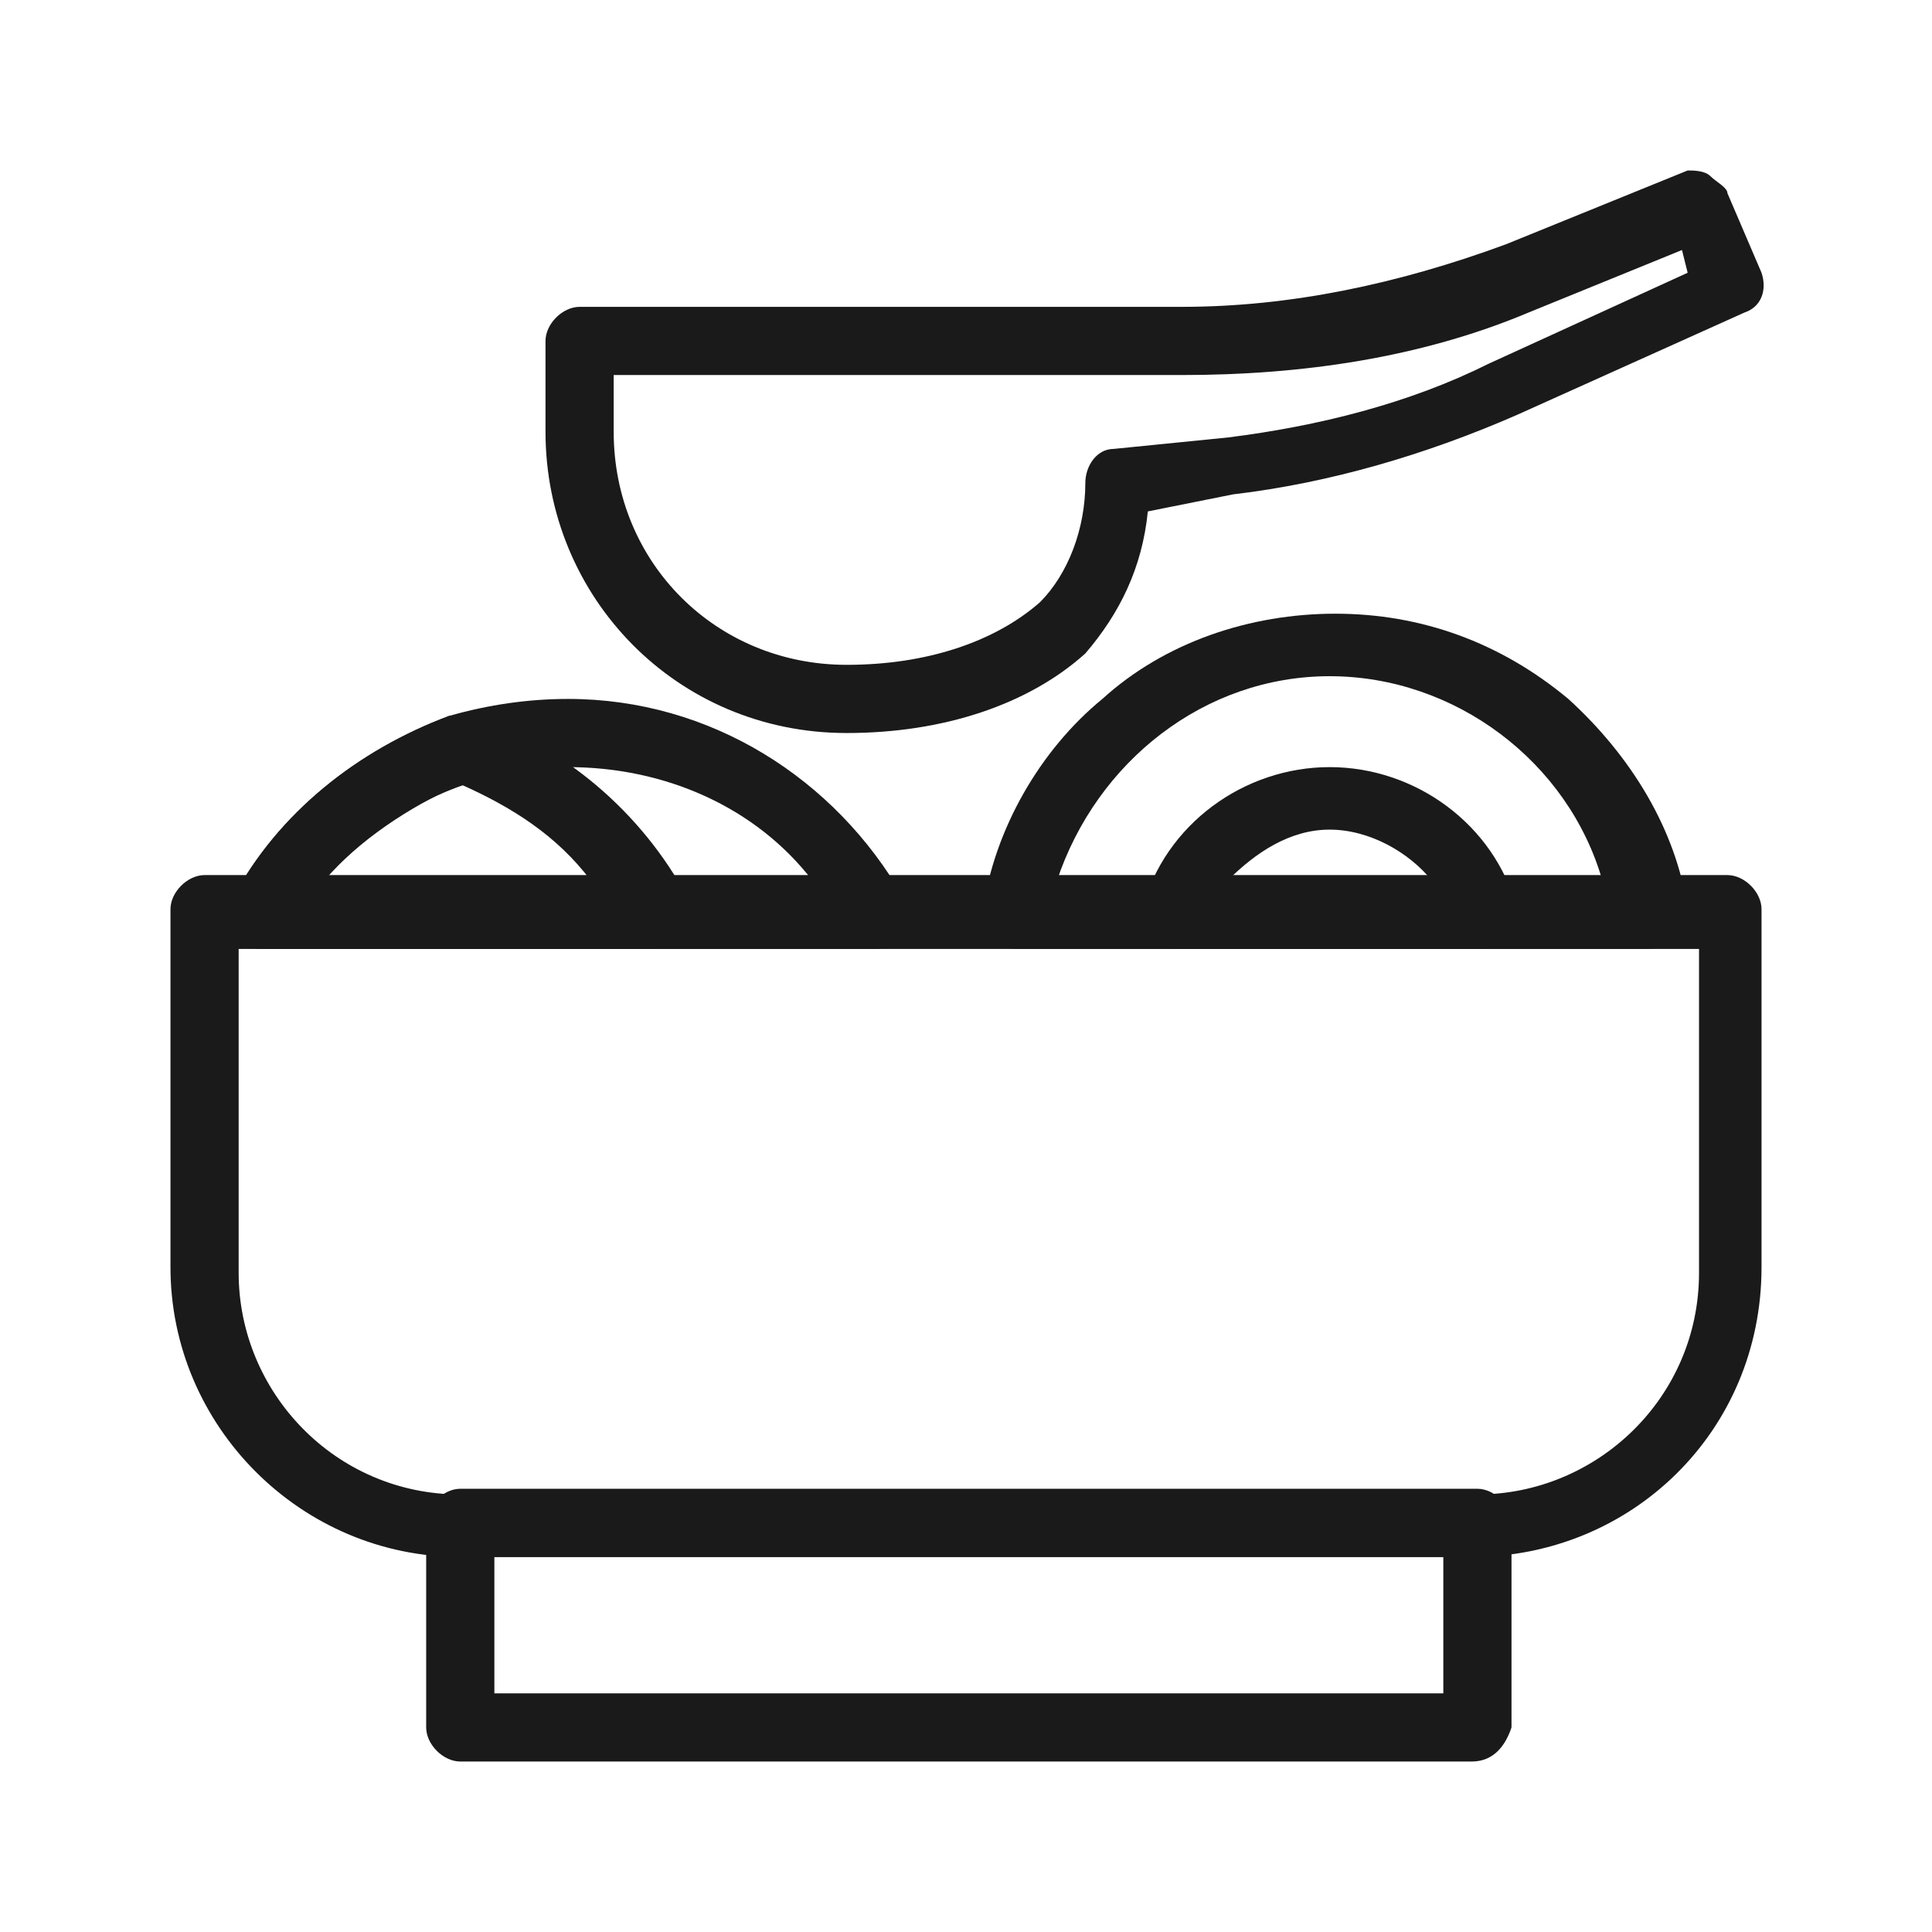
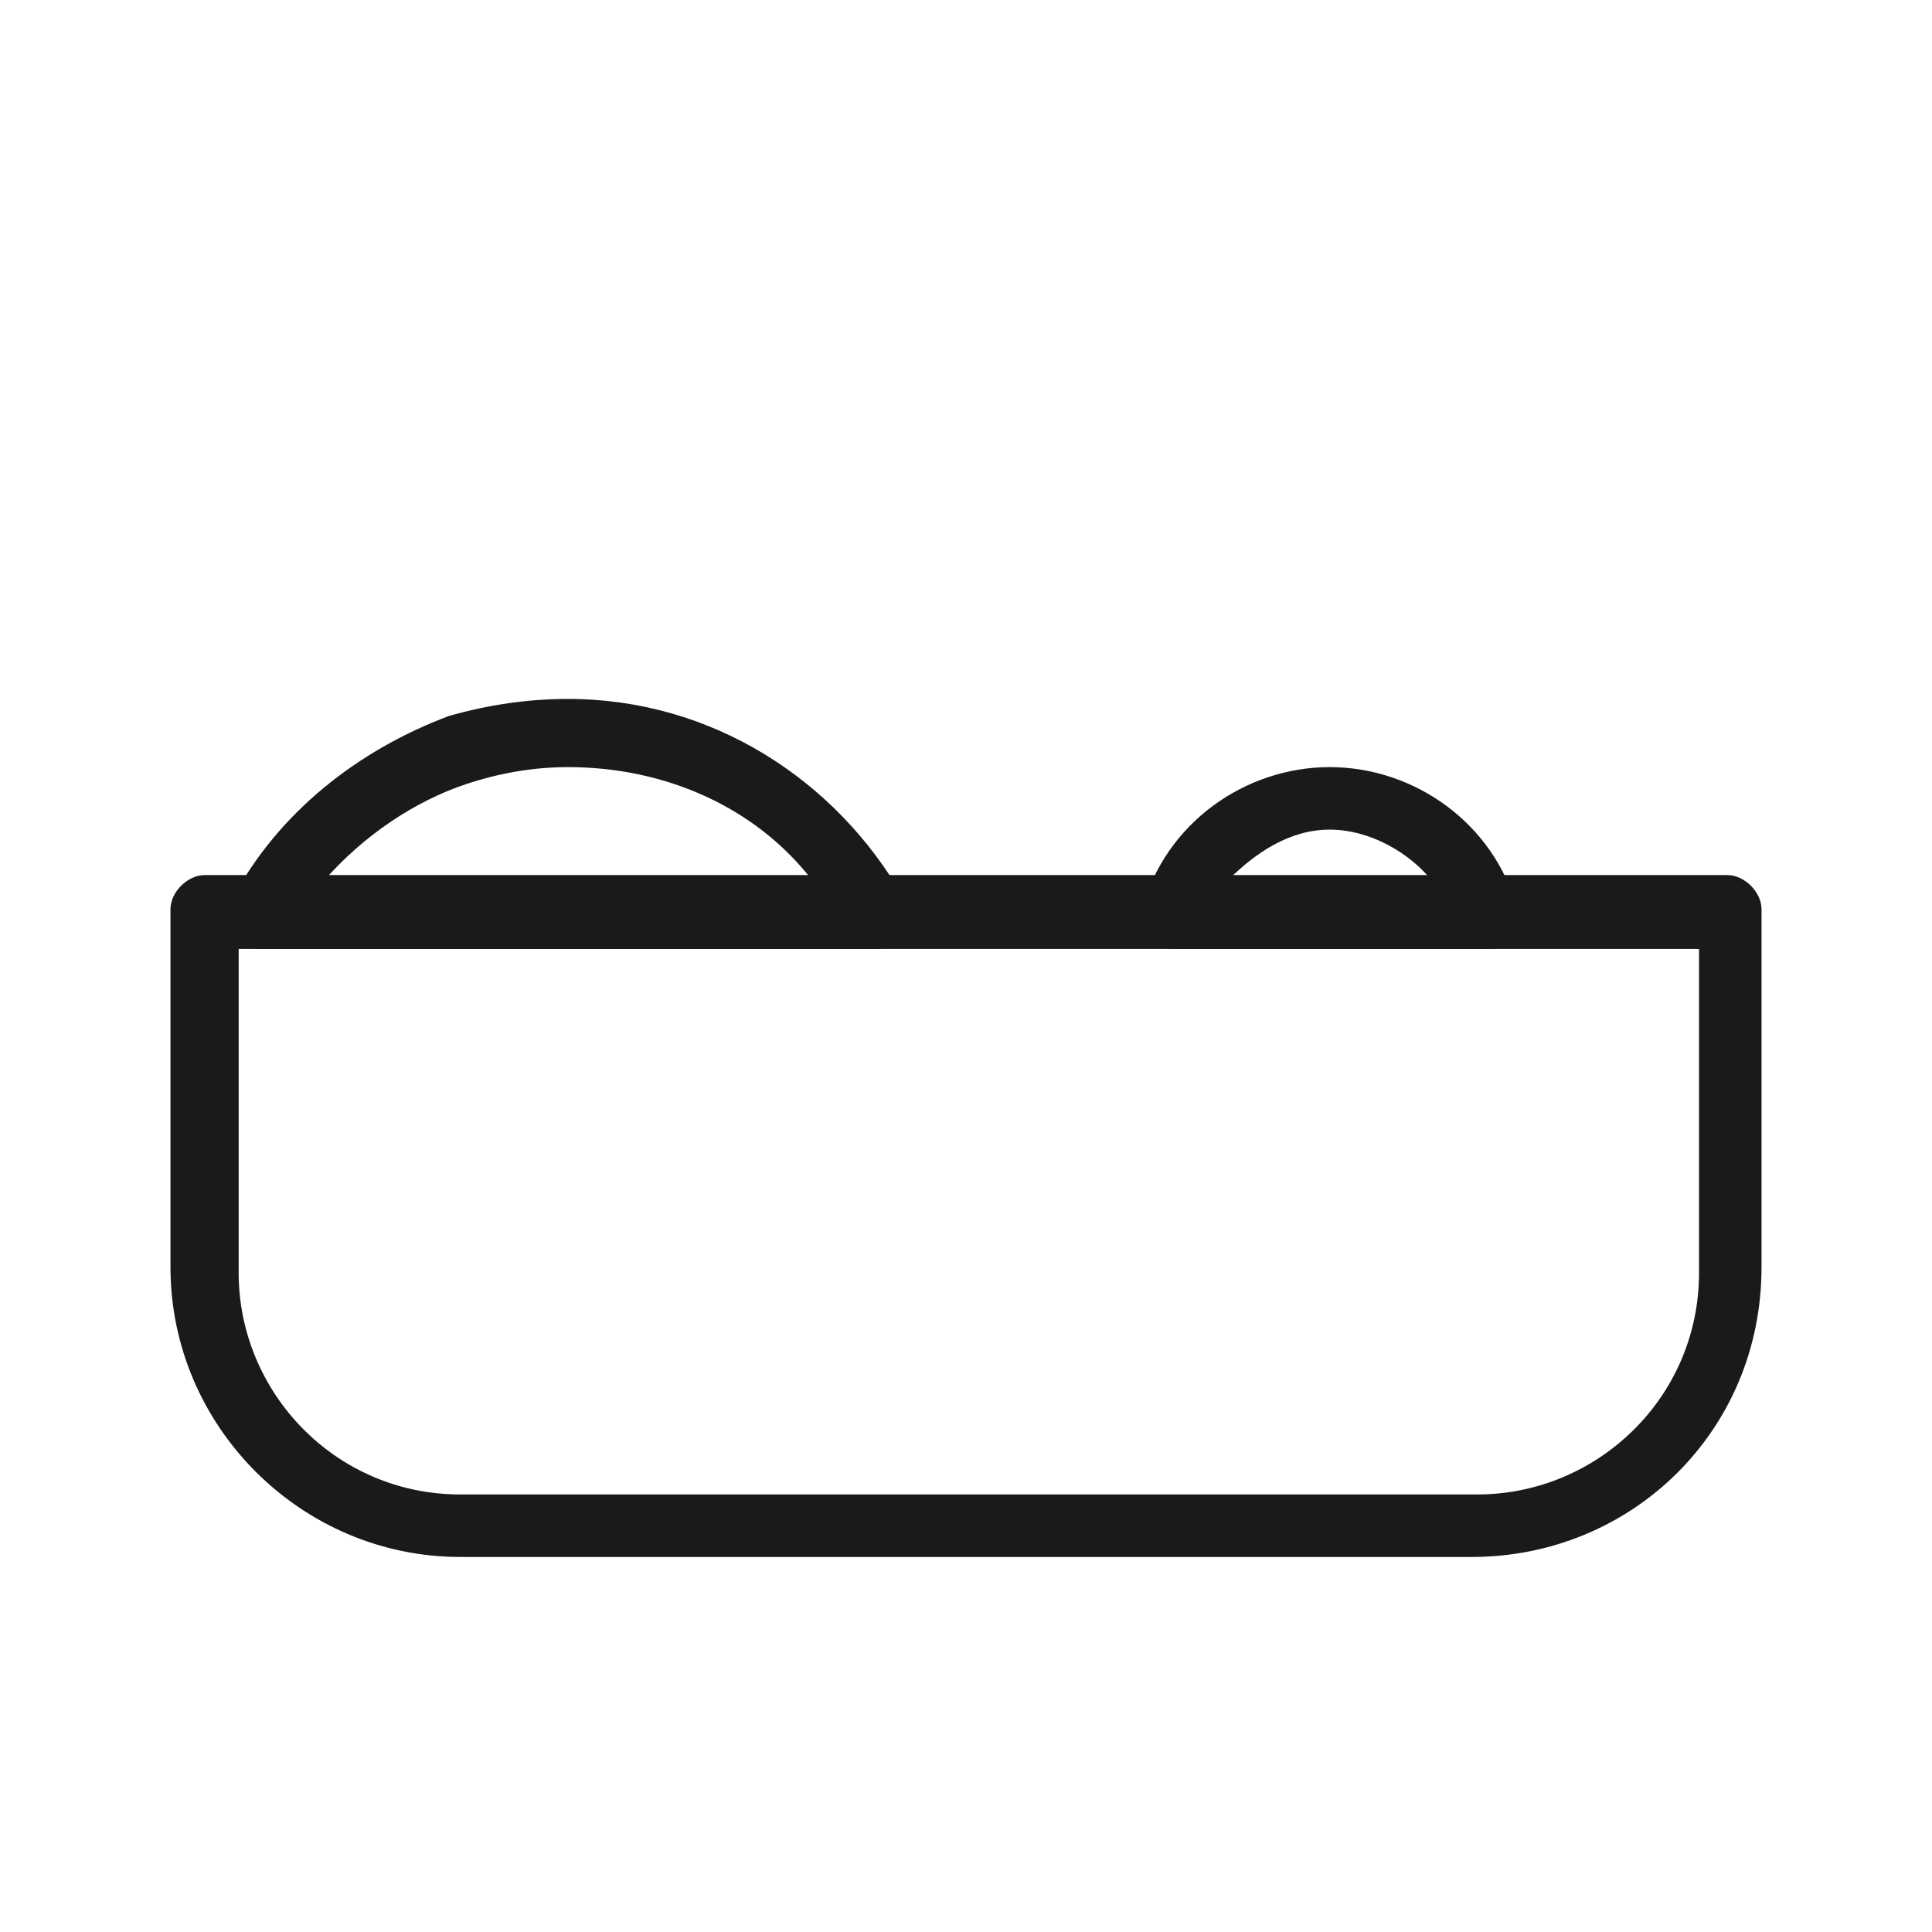
<svg xmlns="http://www.w3.org/2000/svg" version="1.1" id="레이어_1" x="0px" y="0px" width="34px" height="34px" viewBox="0 0 34 34" style="enable-background:new 0 0 34 34;" xml:space="preserve">
  <style type="text/css">
	.st0{fill:#1A1A1A;}
</style>
  <g>
-     <path class="st0" d="M25.9,31H8.1c-0.3,0-0.6-0.3-0.6-0.6v-3.6c0-0.3,0.3-0.6,0.6-0.6h17.9c0.3,0,0.6,0.3,0.6,0.6v3.6   C26.5,30.7,26.3,31,25.9,31z M8.7,29.8h16.7v-2.4H8.7V29.8z" />
-     <path class="st0" d="M14.9,12.9C14.9,12.9,14.9,12.9,14.9,12.9c-3,0-5.3-2.4-5.3-5.3V6c0-0.3,0.3-0.6,0.6-0.6h10.6   c1.9,0,3.8-0.4,5.7-1.1L29.7,3C29.8,3,30,3,30.1,3.1c0.1,0.1,0.3,0.2,0.3,0.3L31,4.8c0.1,0.3,0,0.6-0.3,0.7l-4,1.8   c-1.6,0.7-3.3,1.2-5,1.4L20.2,9c-0.1,1-0.5,1.8-1.1,2.5C18.1,12.4,16.6,12.9,14.9,12.9z M10.8,6.6v1c0,2.3,1.8,4.1,4.1,4.1   c1.4,0,2.6-0.4,3.4-1.1c0.5-0.5,0.8-1.3,0.8-2.1c0-0.3,0.2-0.6,0.5-0.6l2-0.2c1.6-0.2,3.2-0.6,4.6-1.3l3.5-1.6l-0.1-0.4l-2.7,1.1   c-1.9,0.8-4,1.1-6.1,1.1H10.8z" />
    <path class="st0" d="M15.4,16.7H4.6c-0.2,0-0.4-0.1-0.5-0.3C4,16.2,4,16,4.1,15.8c0.8-1.5,2.2-2.6,3.8-3.2c0.7-0.2,1.4-0.3,2.1-0.3   c2.5,0,4.7,1.4,5.9,3.5c0.1,0.2,0.1,0.4,0,0.6C15.8,16.6,15.6,16.7,15.4,16.7z M5.7,15.5h8.6c-1-1.3-2.6-2-4.3-2   c-0.6,0-1.2,0.1-1.8,0.3C7.3,14.1,6.4,14.7,5.7,15.5z" />
-     <path class="st0" d="M11.5,16.7H4.6c-0.2,0-0.4-0.1-0.5-0.3C4,16.2,4,16,4.1,15.8c0.8-1.5,2.2-2.6,3.8-3.2c0.1,0,0.3,0,0.4,0   c1.6,0.5,3,1.7,3.8,3.2c0.1,0.2,0.1,0.4,0,0.6C11.9,16.6,11.7,16.7,11.5,16.7z M5.7,15.5h4.7c-0.6-0.8-1.4-1.3-2.3-1.7   C7.2,14.2,6.3,14.8,5.7,15.5z" />
    <path class="st0" d="M25.9,27.4H8.1c-2.8,0-5.1-2.3-5.1-5.1v-6.3c0-0.3,0.3-0.6,0.6-0.6h26.8c0.3,0,0.6,0.3,0.6,0.6v6.3   C31,25.2,28.7,27.4,25.9,27.4z M4.2,16.7v5.7c0,2.1,1.7,3.9,3.9,3.9h17.9c2.1,0,3.9-1.7,3.9-3.9v-5.7H4.2z" />
-     <path class="st0" d="M29,16.7H17.9c-0.2,0-0.3-0.1-0.5-0.2c-0.1-0.1-0.2-0.3-0.1-0.5c0.2-1.4,1-2.8,2.1-3.7c1.1-1,2.6-1.5,4.1-1.5   s2.9,0.5,4.1,1.5c1.1,1,1.9,2.3,2.1,3.7c0,0.2,0,0.3-0.1,0.5C29.3,16.6,29.2,16.7,29,16.7z M18.6,15.5h9.6   c-0.6-2.1-2.6-3.6-4.8-3.6S19.3,13.4,18.6,15.5z" />
    <path class="st0" d="M26.2,16.7h-5.5c-0.2,0-0.4-0.1-0.5-0.2c-0.1-0.1-0.1-0.3-0.1-0.5c0.4-1.5,1.8-2.5,3.3-2.5   c1.5,0,2.9,1,3.3,2.5c0.1,0.2,0,0.4-0.1,0.5C26.6,16.6,26.4,16.7,26.2,16.7z M21.6,15.5h3.6c-0.4-0.5-1.1-0.9-1.8-0.9   S22.1,15,21.6,15.5z" />
  </g>
</svg>